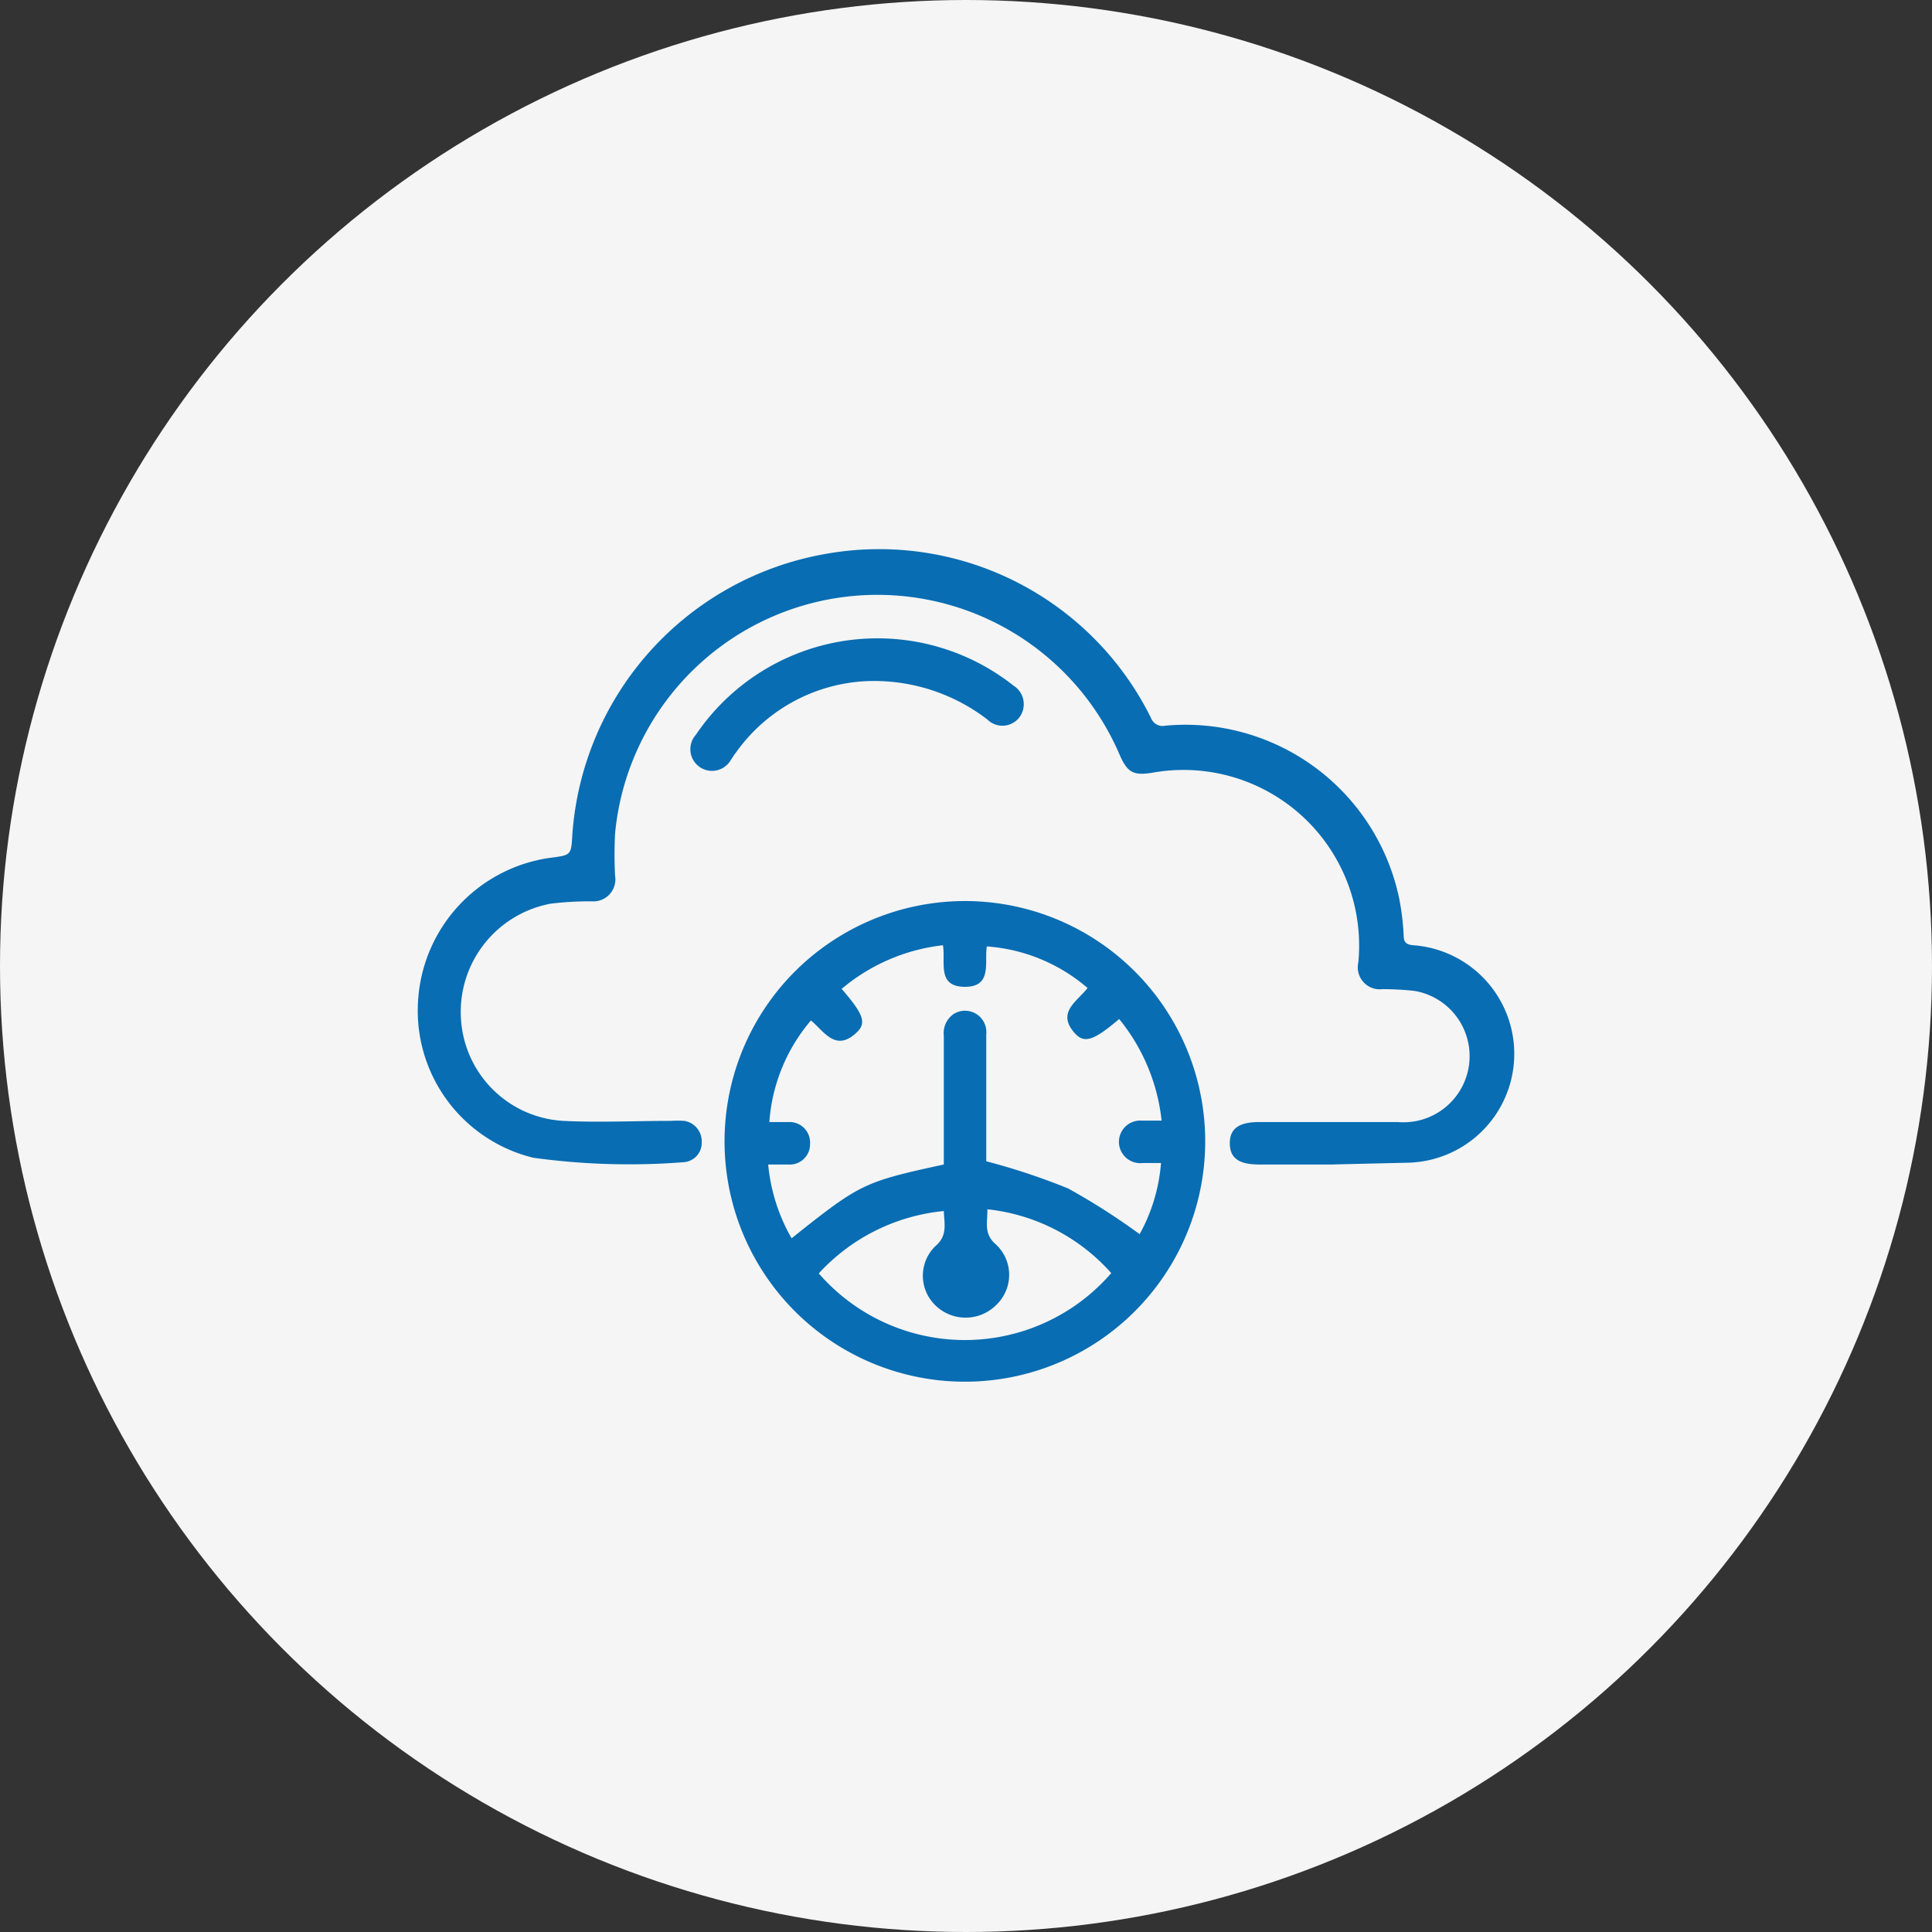
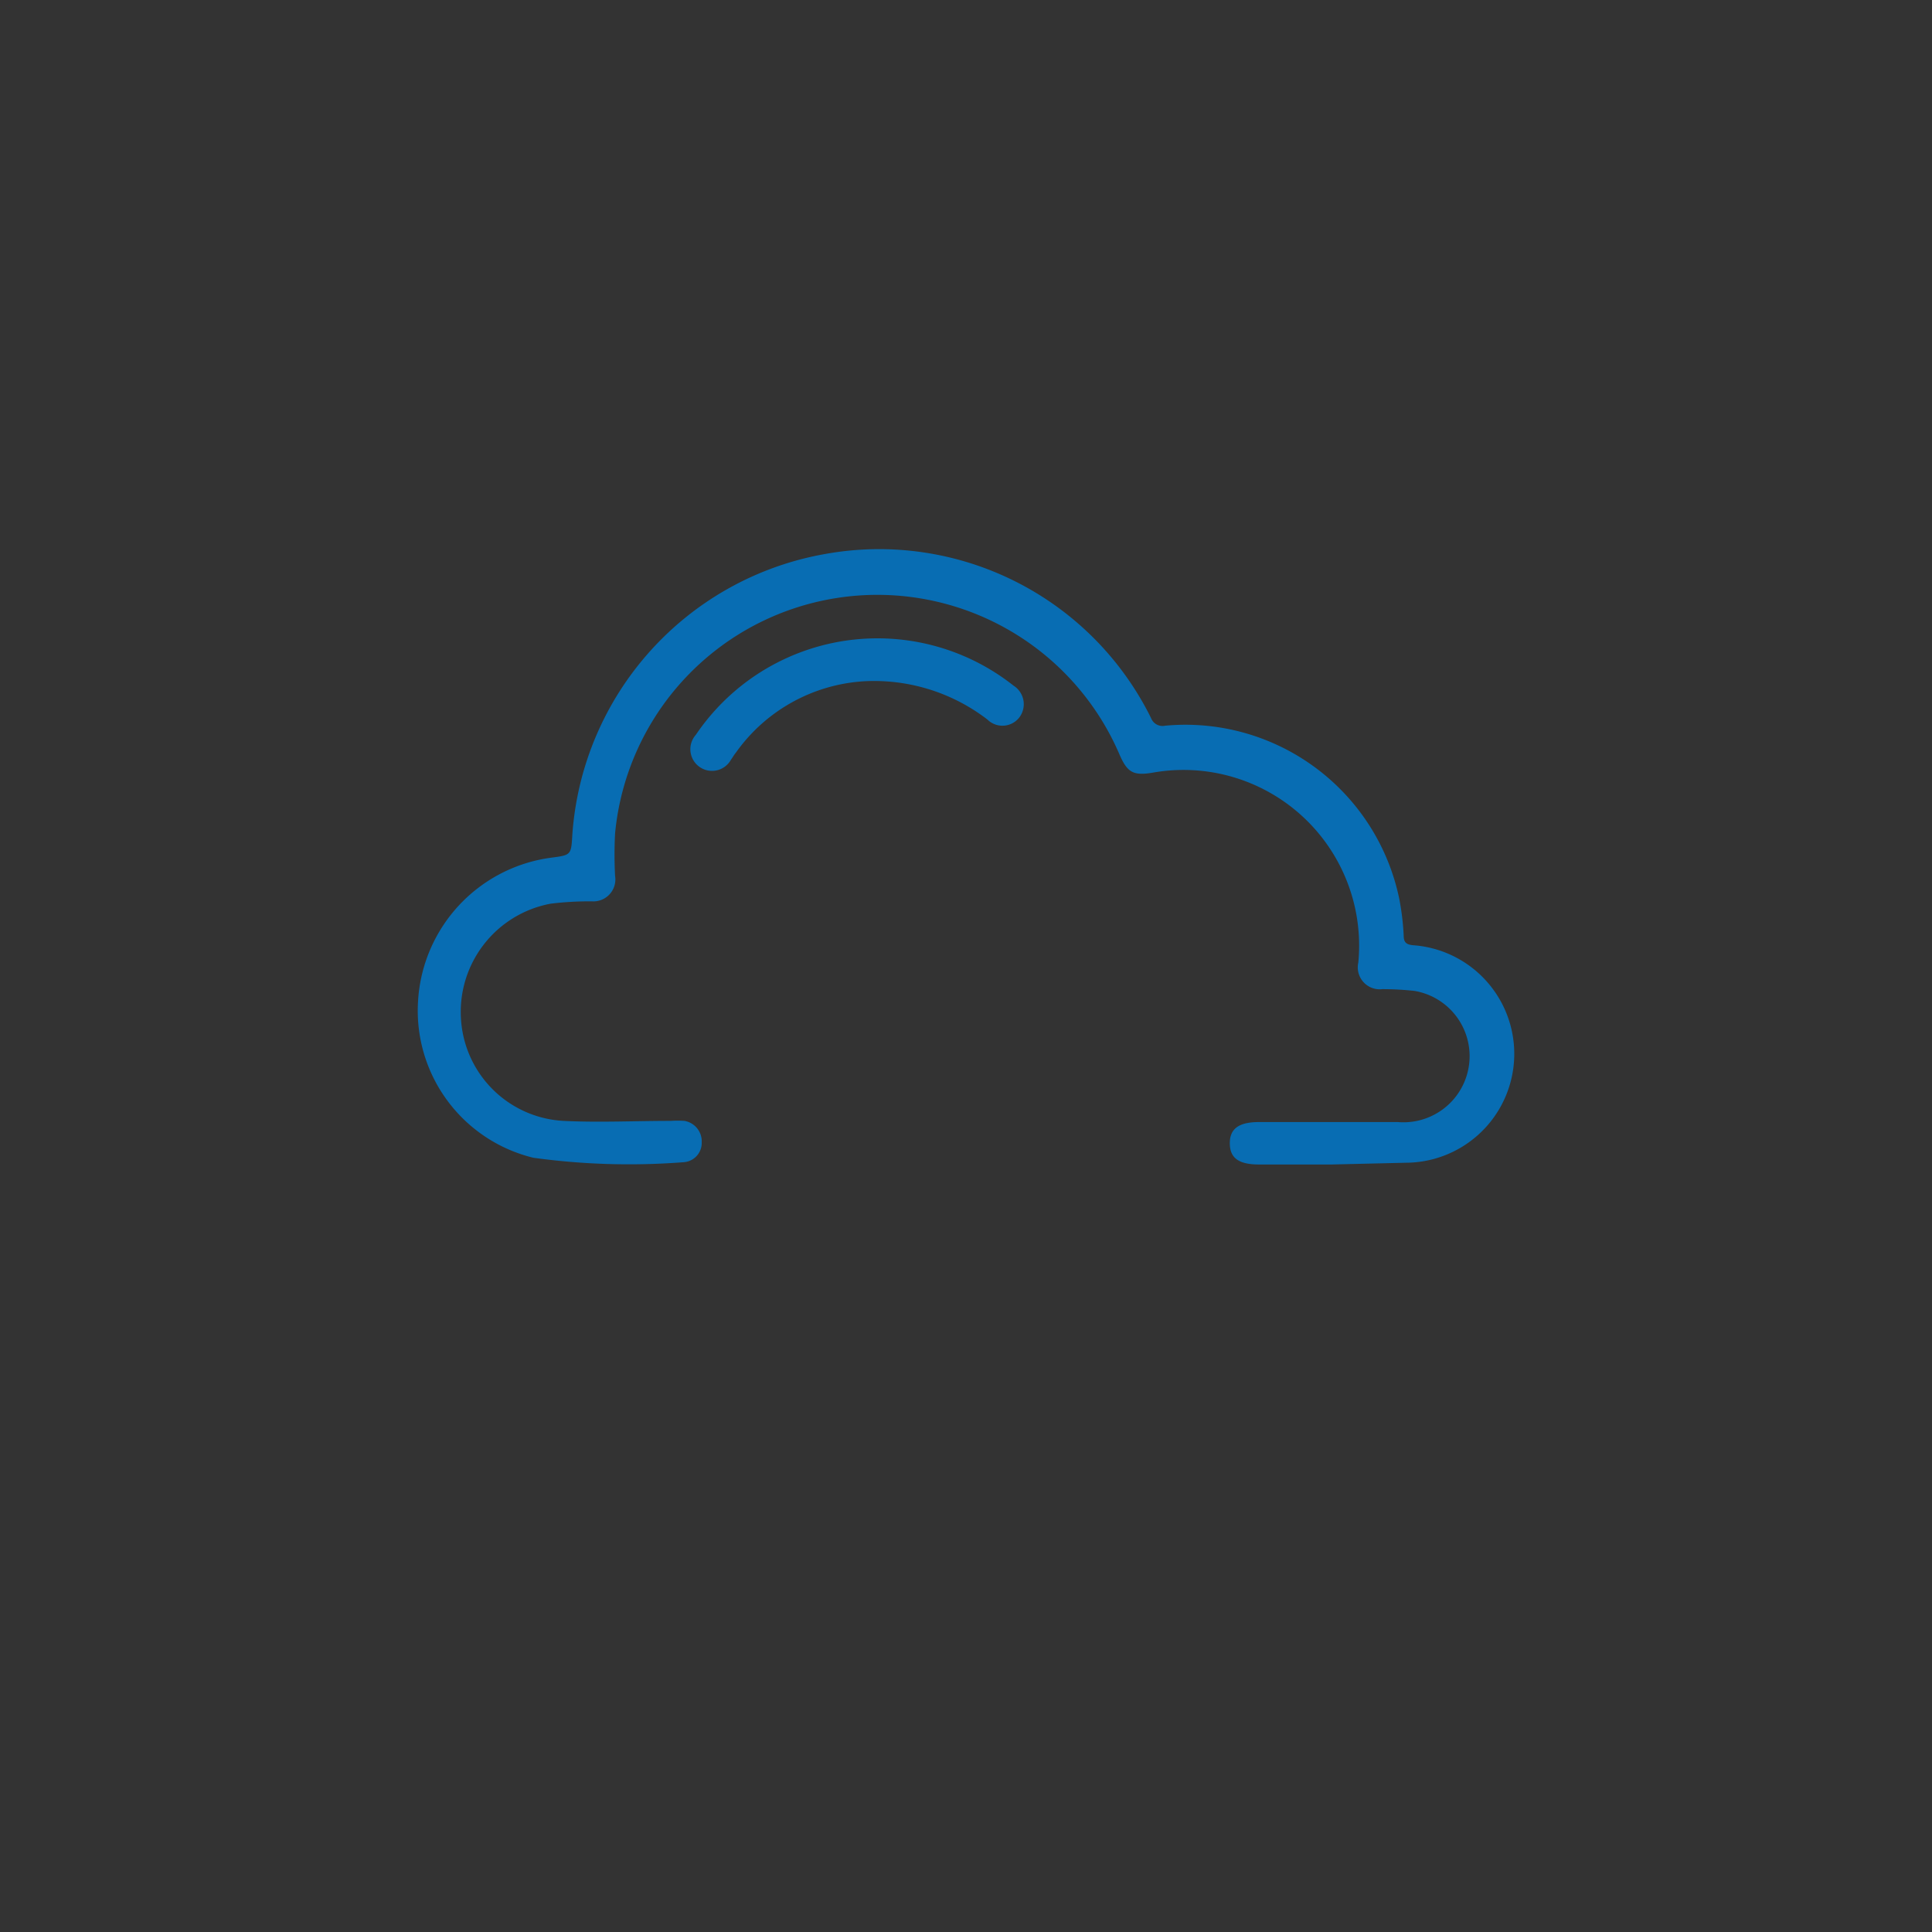
<svg xmlns="http://www.w3.org/2000/svg" width="66" height="66" viewBox="0 0 66 66">
  <rect x="0" y="0" width="66" height="66" fill="#333333" stroke="none" />
  <g id="Cloud_Performance_Optimization" data-name="Cloud Performance Optimization" transform="translate(6799 7759)">
-     <circle id="Cloud_Performance_Optimization-2" data-name="Cloud Performance Optimization" cx="33" cy="33" r="33" transform="translate(-6799 -7759)" fill="#f5f5f5" />
    <g id="Group_12061" data-name="Group 12061" transform="translate(420.752 -1050.219)">
-       <path id="Path_5555" data-name="Path 5555" d="M249.23,628a8.21,8.21,0,1,1-5.815,2.394A8.23,8.23,0,0,1,249.23,628Zm-.74,9v-4.4a.79.79,0,0,1,.35-.75.73.73,0,0,1,1.1.7c0,1.33,0,2.67,0,4v.34a22.4,22.4,0,0,1,2.8.93,22.815,22.815,0,0,1,2.44,1.56,6,6,0,0,0,.73-2.43h-.63a.728.728,0,1,1-.03-1.45h.68a6.6,6.6,0,0,0-1.45-3.47c-.87.74-1.19.85-1.52.48-.63-.71.09-1.08.44-1.54a5.92,5.92,0,0,0-3.44-1.42c-.09.54.2,1.39-.76,1.38s-.64-.85-.74-1.42A6.5,6.5,0,0,0,245,631c.76.88.87,1.18.48,1.52-.7.63-1.08-.07-1.53-.44a6,6,0,0,0-1.42,3.47h.66a.7.7,0,0,1,.73.75.69.69,0,0,1-.74.7h-.69a6.22,6.22,0,0,0,.8,2.52c2.34-1.86,2.44-1.92,5.2-2.52Zm-4.28,3.71a6.61,6.61,0,0,0,10,0,6.59,6.59,0,0,0-4.23-2.18c0,.47-.13.85.3,1.21a1.42,1.42,0,0,1,0,2.06,1.48,1.48,0,0,1-2.09,0,1.41,1.41,0,0,1,0-2c.43-.36.32-.74.3-1.21a6.66,6.66,0,0,0-4.28,2.14Z" transform="translate(-7436 -7306)" fill="#086db3" />
      <path id="Path_5556" data-name="Path 5556" d="M261.74,637h-2.48c-.71,0-1-.23-1-.73s.32-.72,1-.72H264a2.26,2.26,0,0,0,.57-4.48,10,10,0,0,0-1.1-.06.75.75,0,0,1-.82-.91,6,6,0,0,0-7-6.49c-.69.12-.89,0-1.16-.62a9,9,0,0,0-17.23,2.7,14.013,14.013,0,0,0,0,1.45.75.75,0,0,1-.79.87,11.008,11.008,0,0,0-1.41.08,3.76,3.76,0,0,0-3.06,4,3.71,3.71,0,0,0,3.49,3.42c1.22.06,2.45,0,3.67,0a3.615,3.615,0,0,1,.47,0,.71.71,0,0,1,.59.73.66.66,0,0,1-.6.68,23.939,23.939,0,0,1-5.15-.15,5.17,5.17,0,0,1-3.94-5.36,5.25,5.25,0,0,1,4.54-4.89c.69-.09.69-.09.73-.79a10.48,10.48,0,0,1,8.66-9.59,10.36,10.36,0,0,1,11.11,5.61.42.42,0,0,0,.48.26,7.46,7.46,0,0,1,8,5.92,8.711,8.711,0,0,1,.15,1.25c0,.24.1.31.33.33a3.72,3.72,0,0,1-.26,7.43Z" transform="translate(-7436 -7306)" fill="#086db3" />
      <path id="Path_5557" data-name="Path 5557" d="M245.8,620.49a5.8,5.8,0,0,0-4.42,2.45c-.06.07-.1.15-.16.23a.74.74,0,1,1-1.2-.85,7.49,7.49,0,0,1,10.85-1.68.75.75,0,0,1,.19,1.1.73.73,0,0,1-1.08.06,6.35,6.35,0,0,0-4.18-1.31Z" transform="translate(-7436 -7306)" fill="#086db3" />
    </g>
  </g>
</svg>